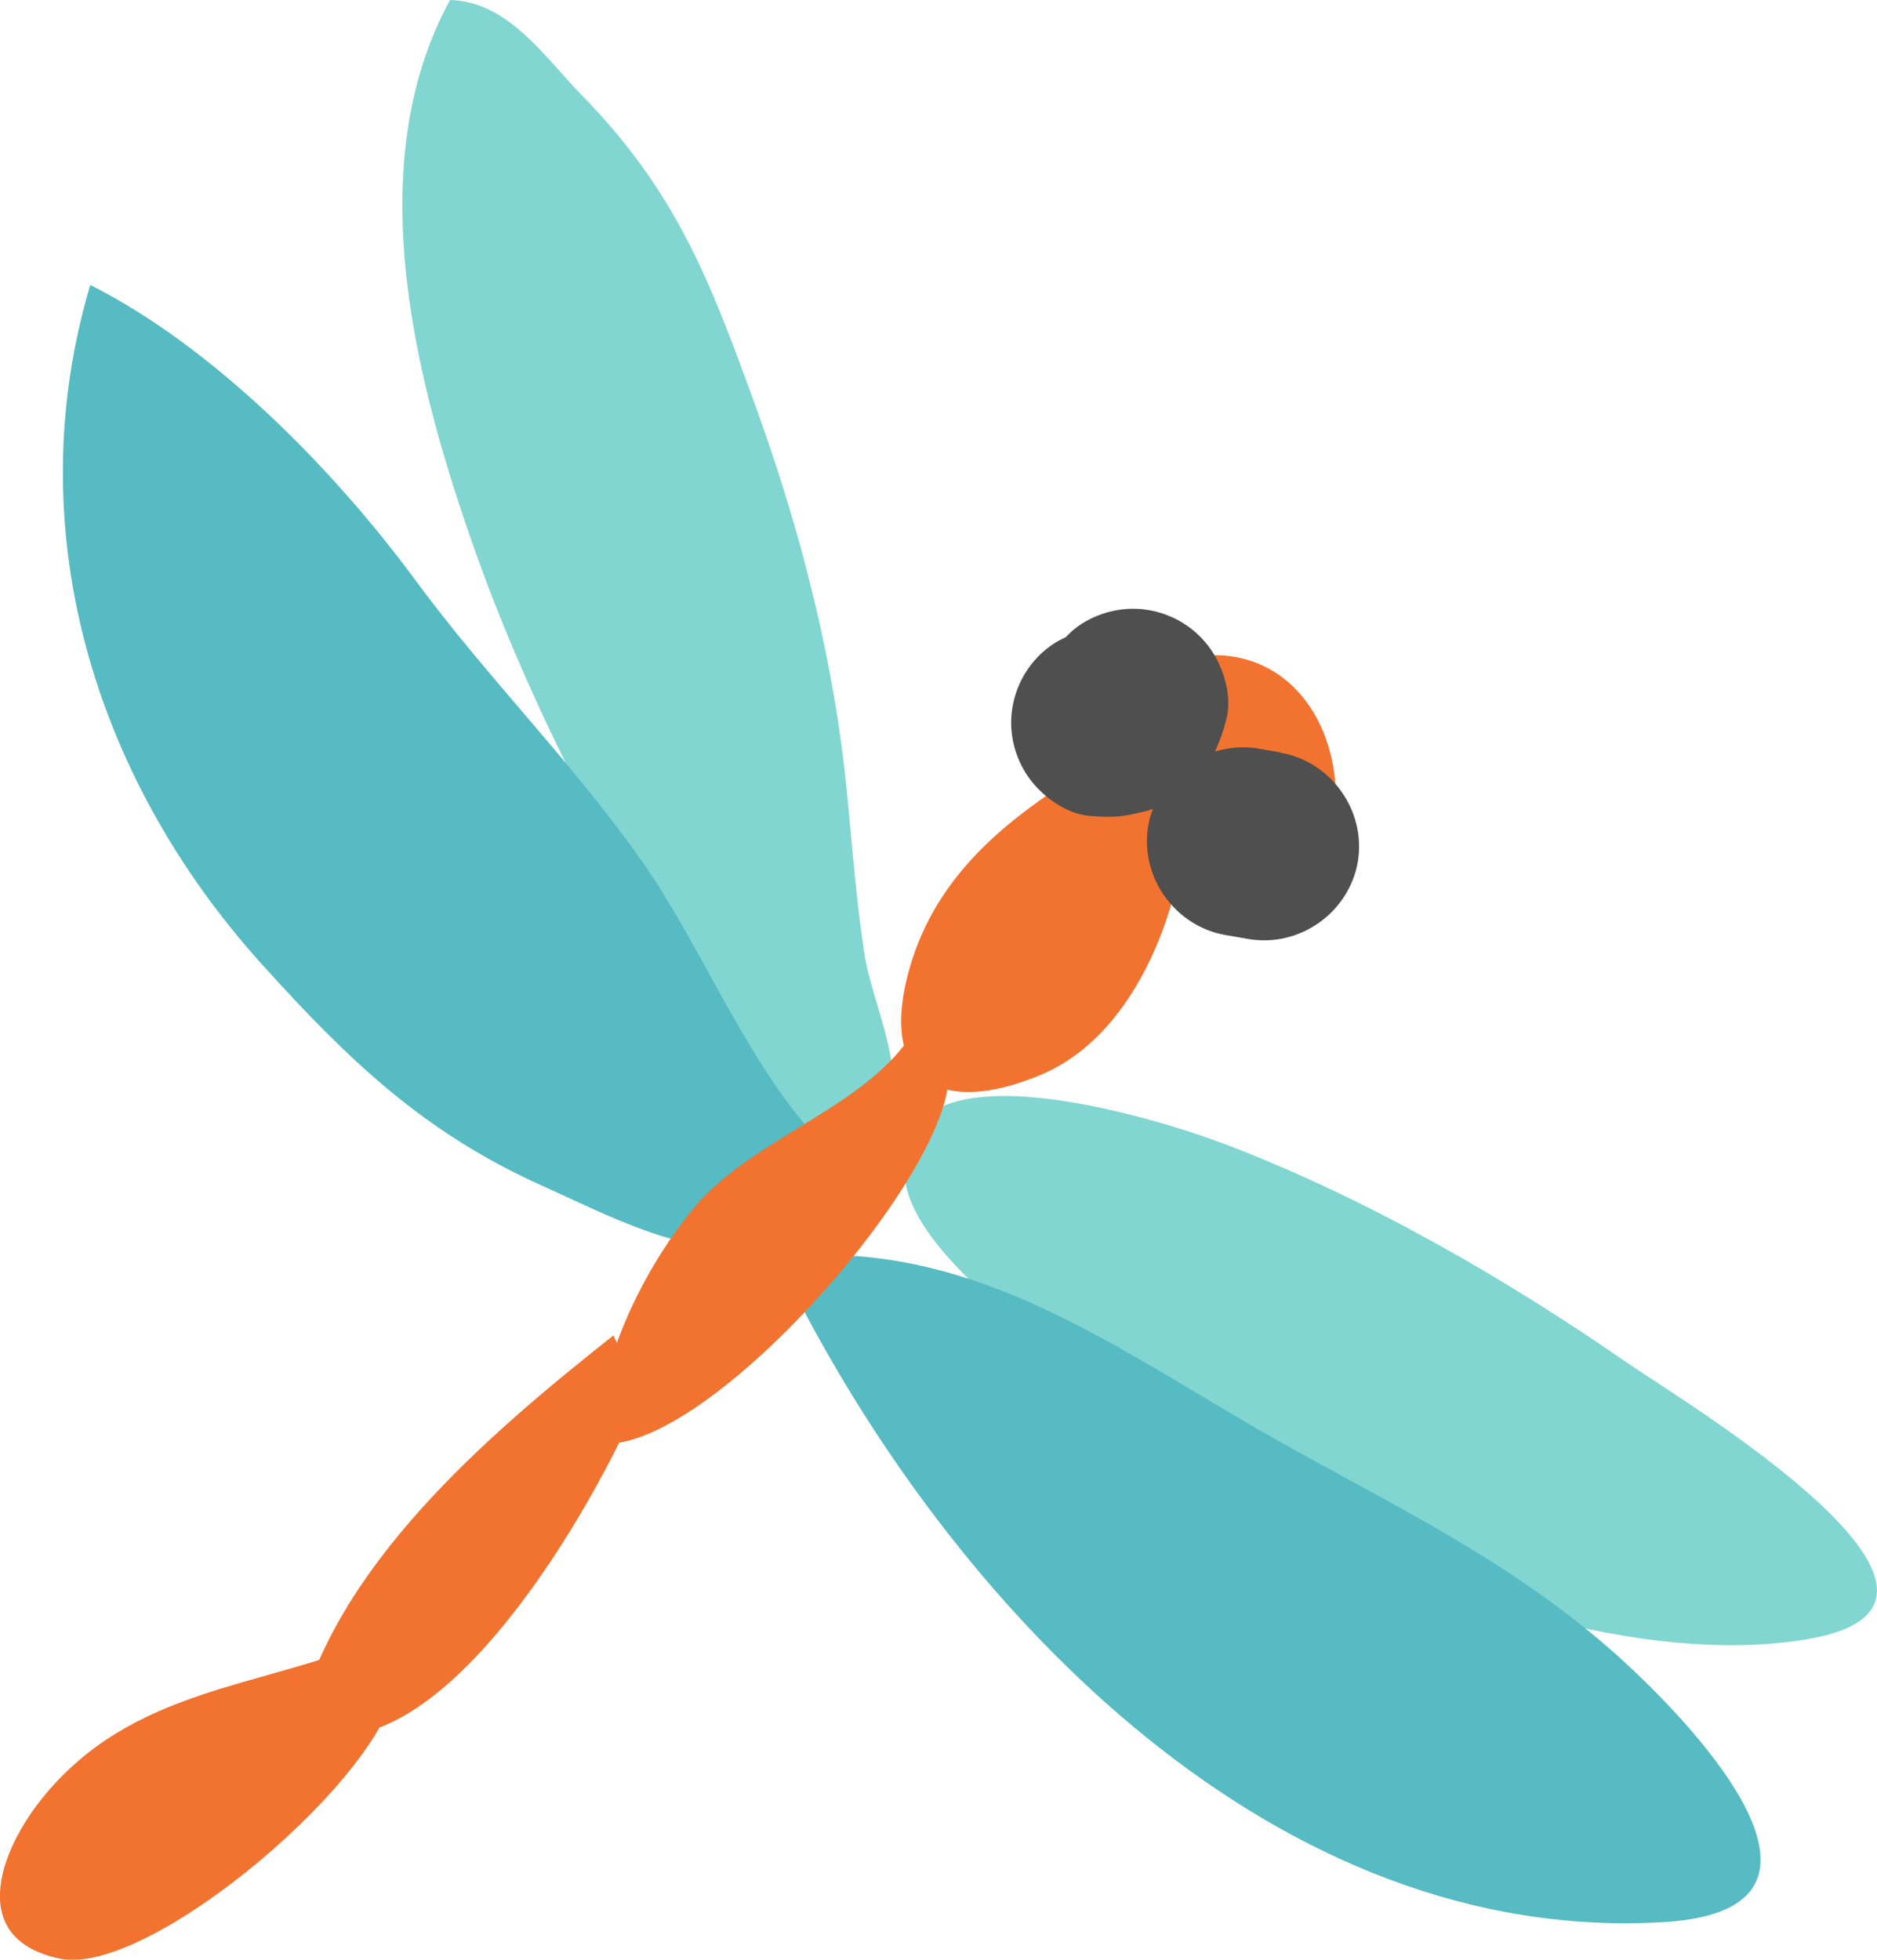
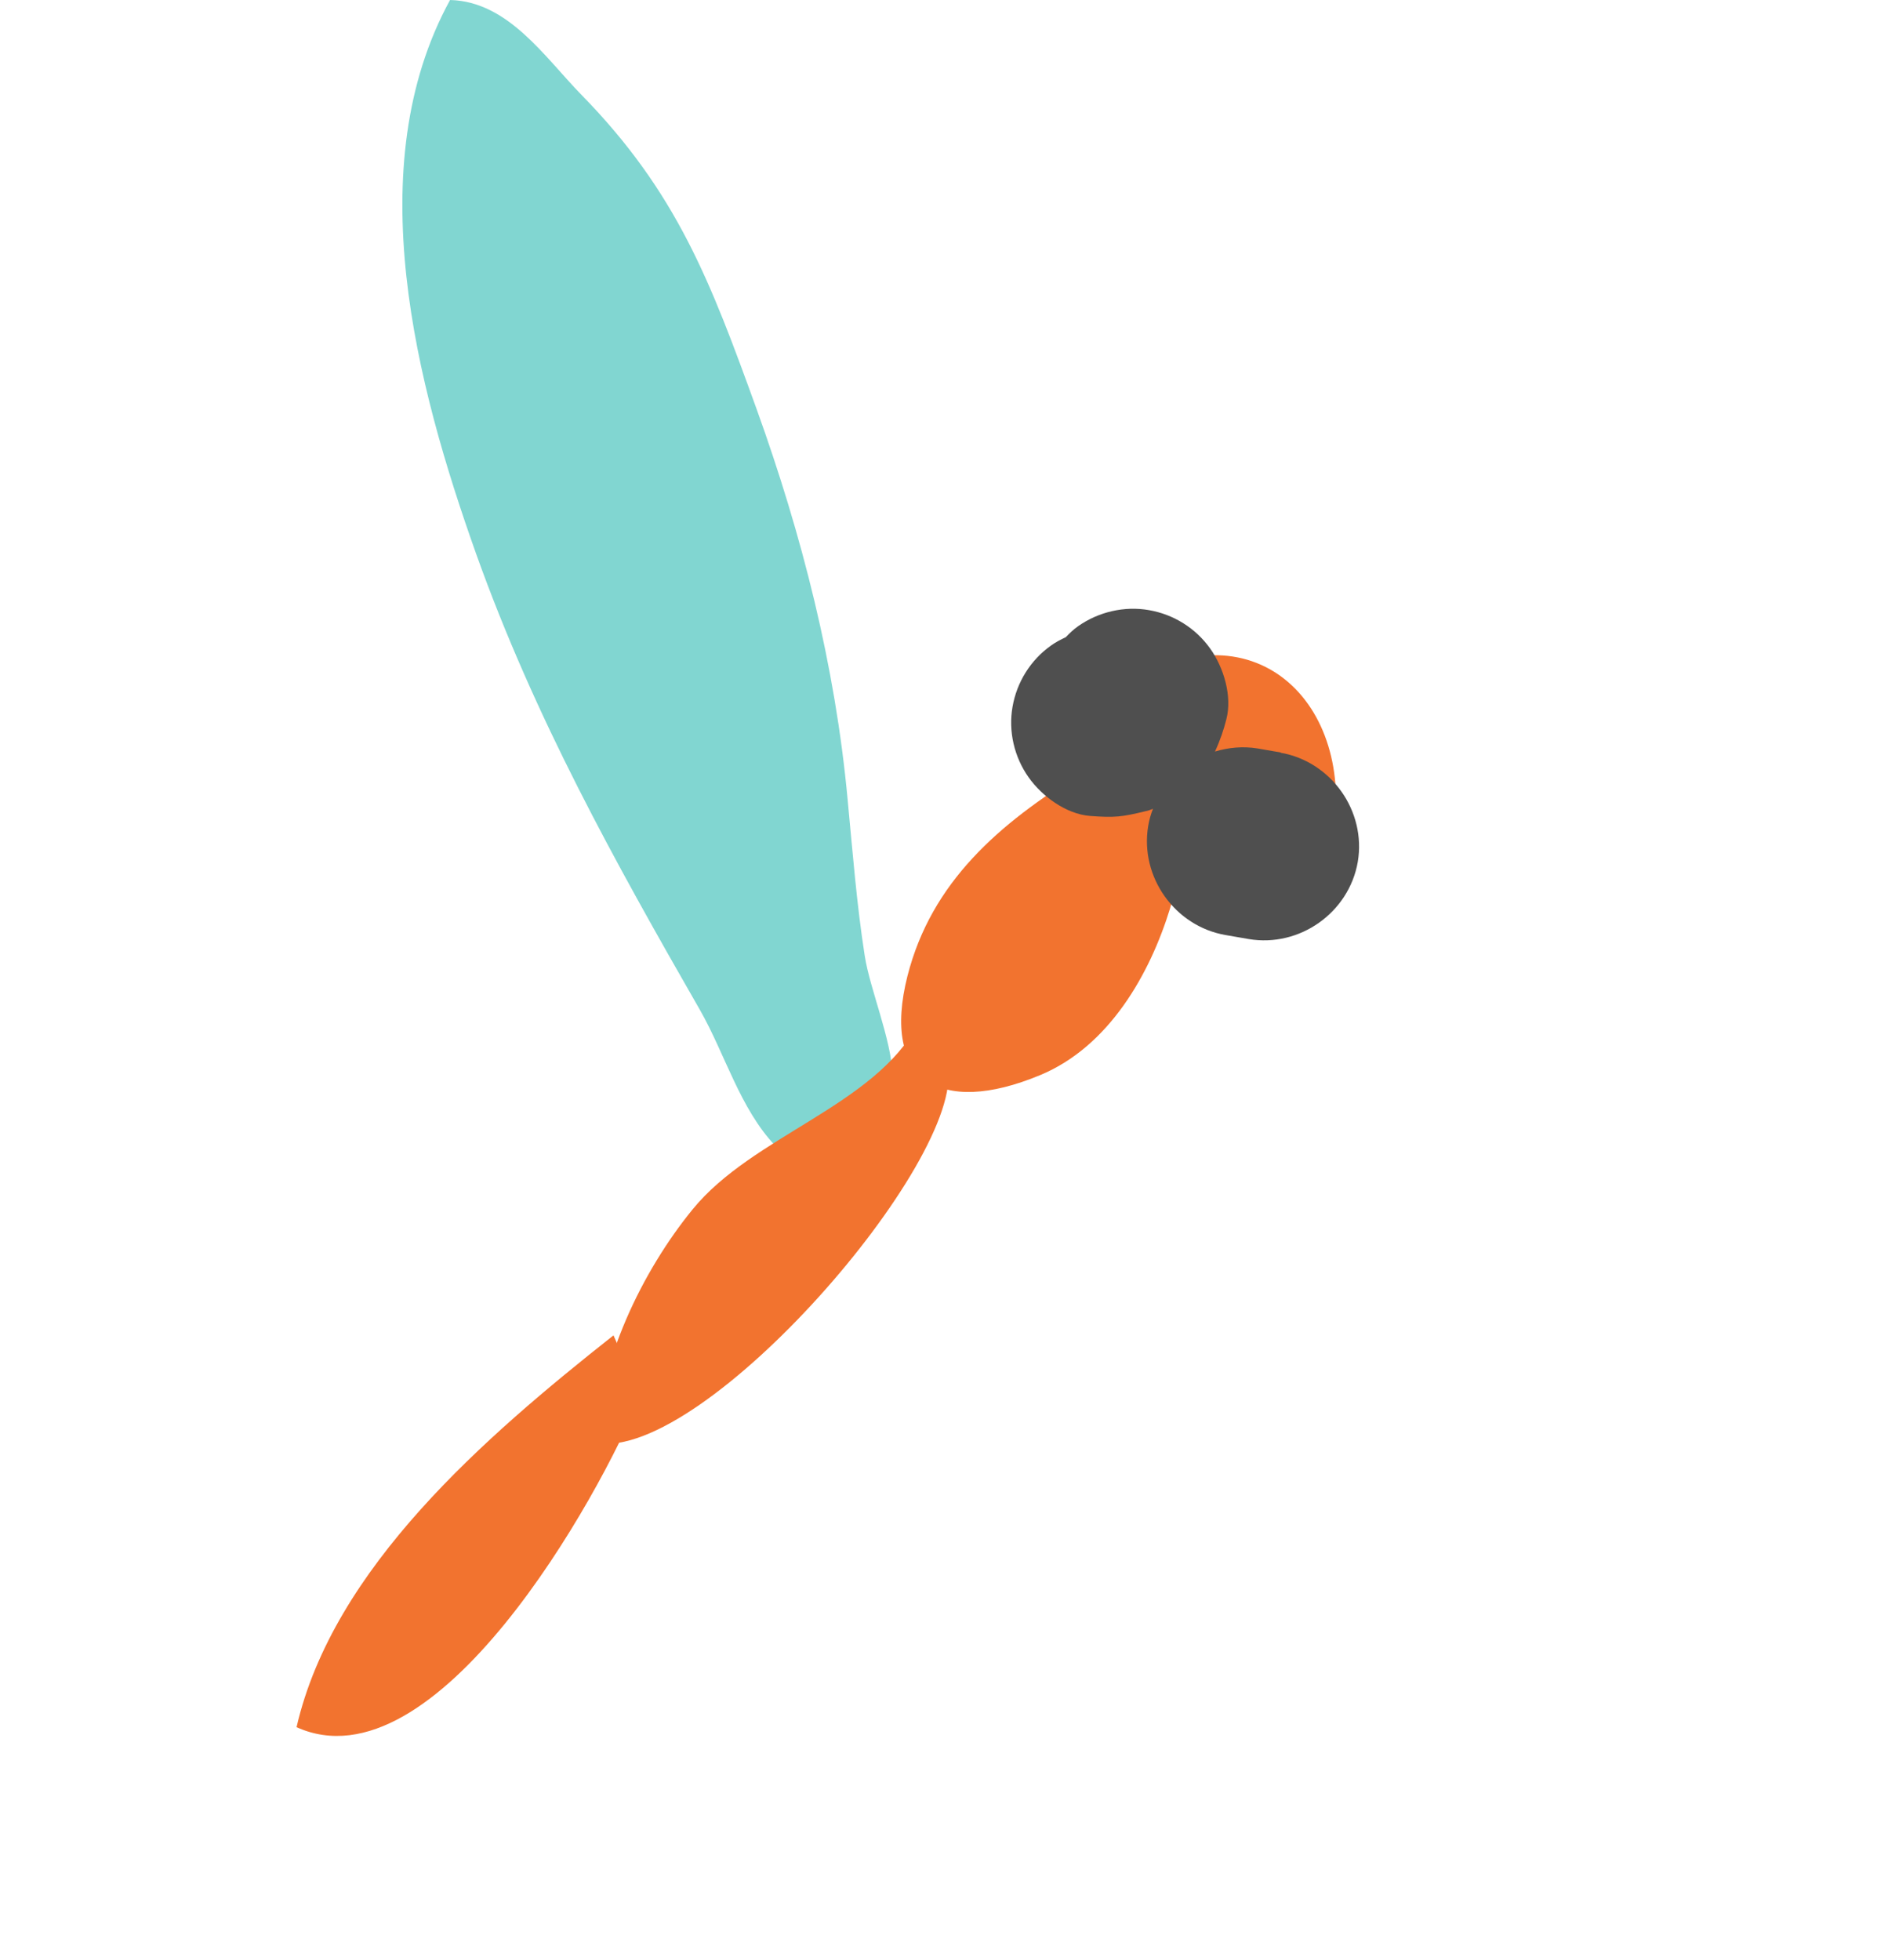
<svg xmlns="http://www.w3.org/2000/svg" id="_レイヤー_2" data-name="レイヤー 2" viewBox="0 0 78.99 82.45">
  <defs>
    <style>
      .cls-1 {
        fill: #4f4f4f;
      }

      .cls-1, .cls-2, .cls-3, .cls-4 {
        stroke-width: 0px;
      }

      .cls-2 {
        fill: #f2732f;
      }

      .cls-3 {
        fill: #81d6d1;
      }

      .cls-4 {
        fill: #56bbc2;
      }
    </style>
  </defs>
  <g id="_レイヤー_1-2" data-name="レイヤー 1">
    <g>
-       <path class="cls-2" d="M15.79,68.99c-4.85,2.05-10.23,2.01-13.99,6.64-1.88,2.31-3.16,5.98.73,6.78,3.81.78,13.89-7.87,14.15-11.7l-.88-1.72Z" />
      <path class="cls-2" d="M25.81,56.19c-5.39,4.26-11.79,9.77-13.33,16.48,5.85,2.64,12.72-9.62,14.47-13.94l-1.13-2.54Z" />
      <path class="cls-2" d="M45.53,32.51c-3.5,2.15-6.33,4.6-7.34,8.55-1.11,4.38,1.35,5.93,5.57,4.18,2.93-1.21,4.64-4.29,5.48-7.02.94-3.04-.52-7.1-4.67-4.7l.96-1.01Z" />
      <path class="cls-2" d="M47.34,28.78c5.62-3.48,9.88,1.07,8.68,6.77l-8.68-6.77Z" />
      <path class="cls-1" d="M53.9,31.66l-.98-.17c-.62-.1-1.22-.04-1.79.13.21-.45.37-.92.48-1.36.25-.97-.11-2.17-.68-2.97-.61-.86-1.54-1.44-2.58-1.62-1.03-.18-2.11.07-2.97.67-.2.14-.37.3-.53.47-.21.1-.41.2-.62.35-.86.61-1.44,1.54-1.62,2.58-.18,1.03.07,2.11.68,2.97.56.79,1.57,1.54,2.58,1.62,1.05.08,1.35.04,2.34-.2.11-.02.21-.06.31-.1-.09.23-.16.47-.2.72-.36,2.14,1.12,4.22,3.25,4.59l.98.17c2.14.36,4.22-1.11,4.59-3.25.36-2.13-1.11-4.22-3.25-4.59Z" />
      <path class="cls-3" d="M37.57,45.26c-.07-1.58-.96-3.63-1.18-5.05-.34-2.18-.51-4.38-.72-6.58-.52-5.62-1.92-11.12-3.83-16.42-1.94-5.36-3.35-9.12-7.39-13.24-1.53-1.57-3.07-3.91-5.51-3.97-3.84,7.02-1.43,16.2,1.1,23.31,2.46,6.88,5.81,12.9,9.42,19.19,1.05,1.84,1.68,4.14,3.16,5.7,1.91,2.04,4.42.59,4.9-2.21.04-.23.05-.48.04-.73Z" />
-       <path class="cls-4" d="M34.63,48.14c-3.09-3.14-5.03-8.21-7.57-11.84-2.94-4.2-6.52-7.74-9.55-11.85-3.48-4.73-8.53-9.85-13.71-12.46-3.01,10.1.03,20.61,7.22,28.58,3.59,3.97,6.77,7.07,11.82,9.33,2.8,1.26,5.88,2.93,8.99,2.6l2.8-4.36Z" />
-       <path class="cls-3" d="M51.53,48.13c5.89,2.24,11.77,5.62,16.95,9.21,2.33,1.61,16.55,10.12,7.56,11.63-6.9,1.16-15.98-1.91-21.88-5.19-3.25-1.81-6.35-3.93-9.19-6.34-2.01-1.71-6.46-4.94-6.87-7.73-.92-6.28,10.62-2.65,13.42-1.58Z" />
-       <path class="cls-4" d="M34.42,52.8c7.37-.11,13.15,4.32,19.28,7.77,5,2.81,9.65,5,13.97,8.74,3.14,2.73,11.3,11.02,2.36,11.56-16.3.98-29.55-12.89-36.45-26.2-.36-.69-.83-1.44-.92-1.92l1.76.05Z" />
      <path class="cls-2" d="M38.63,43.09c-1.85,3.45-6.95,4.69-9.48,7.79-2.14,2.62-3.97,6.44-4.05,9.84,4.56.73,15.47-11.87,14.79-15.84l-1.26-1.78Z" />
    </g>
  </g>
</svg>